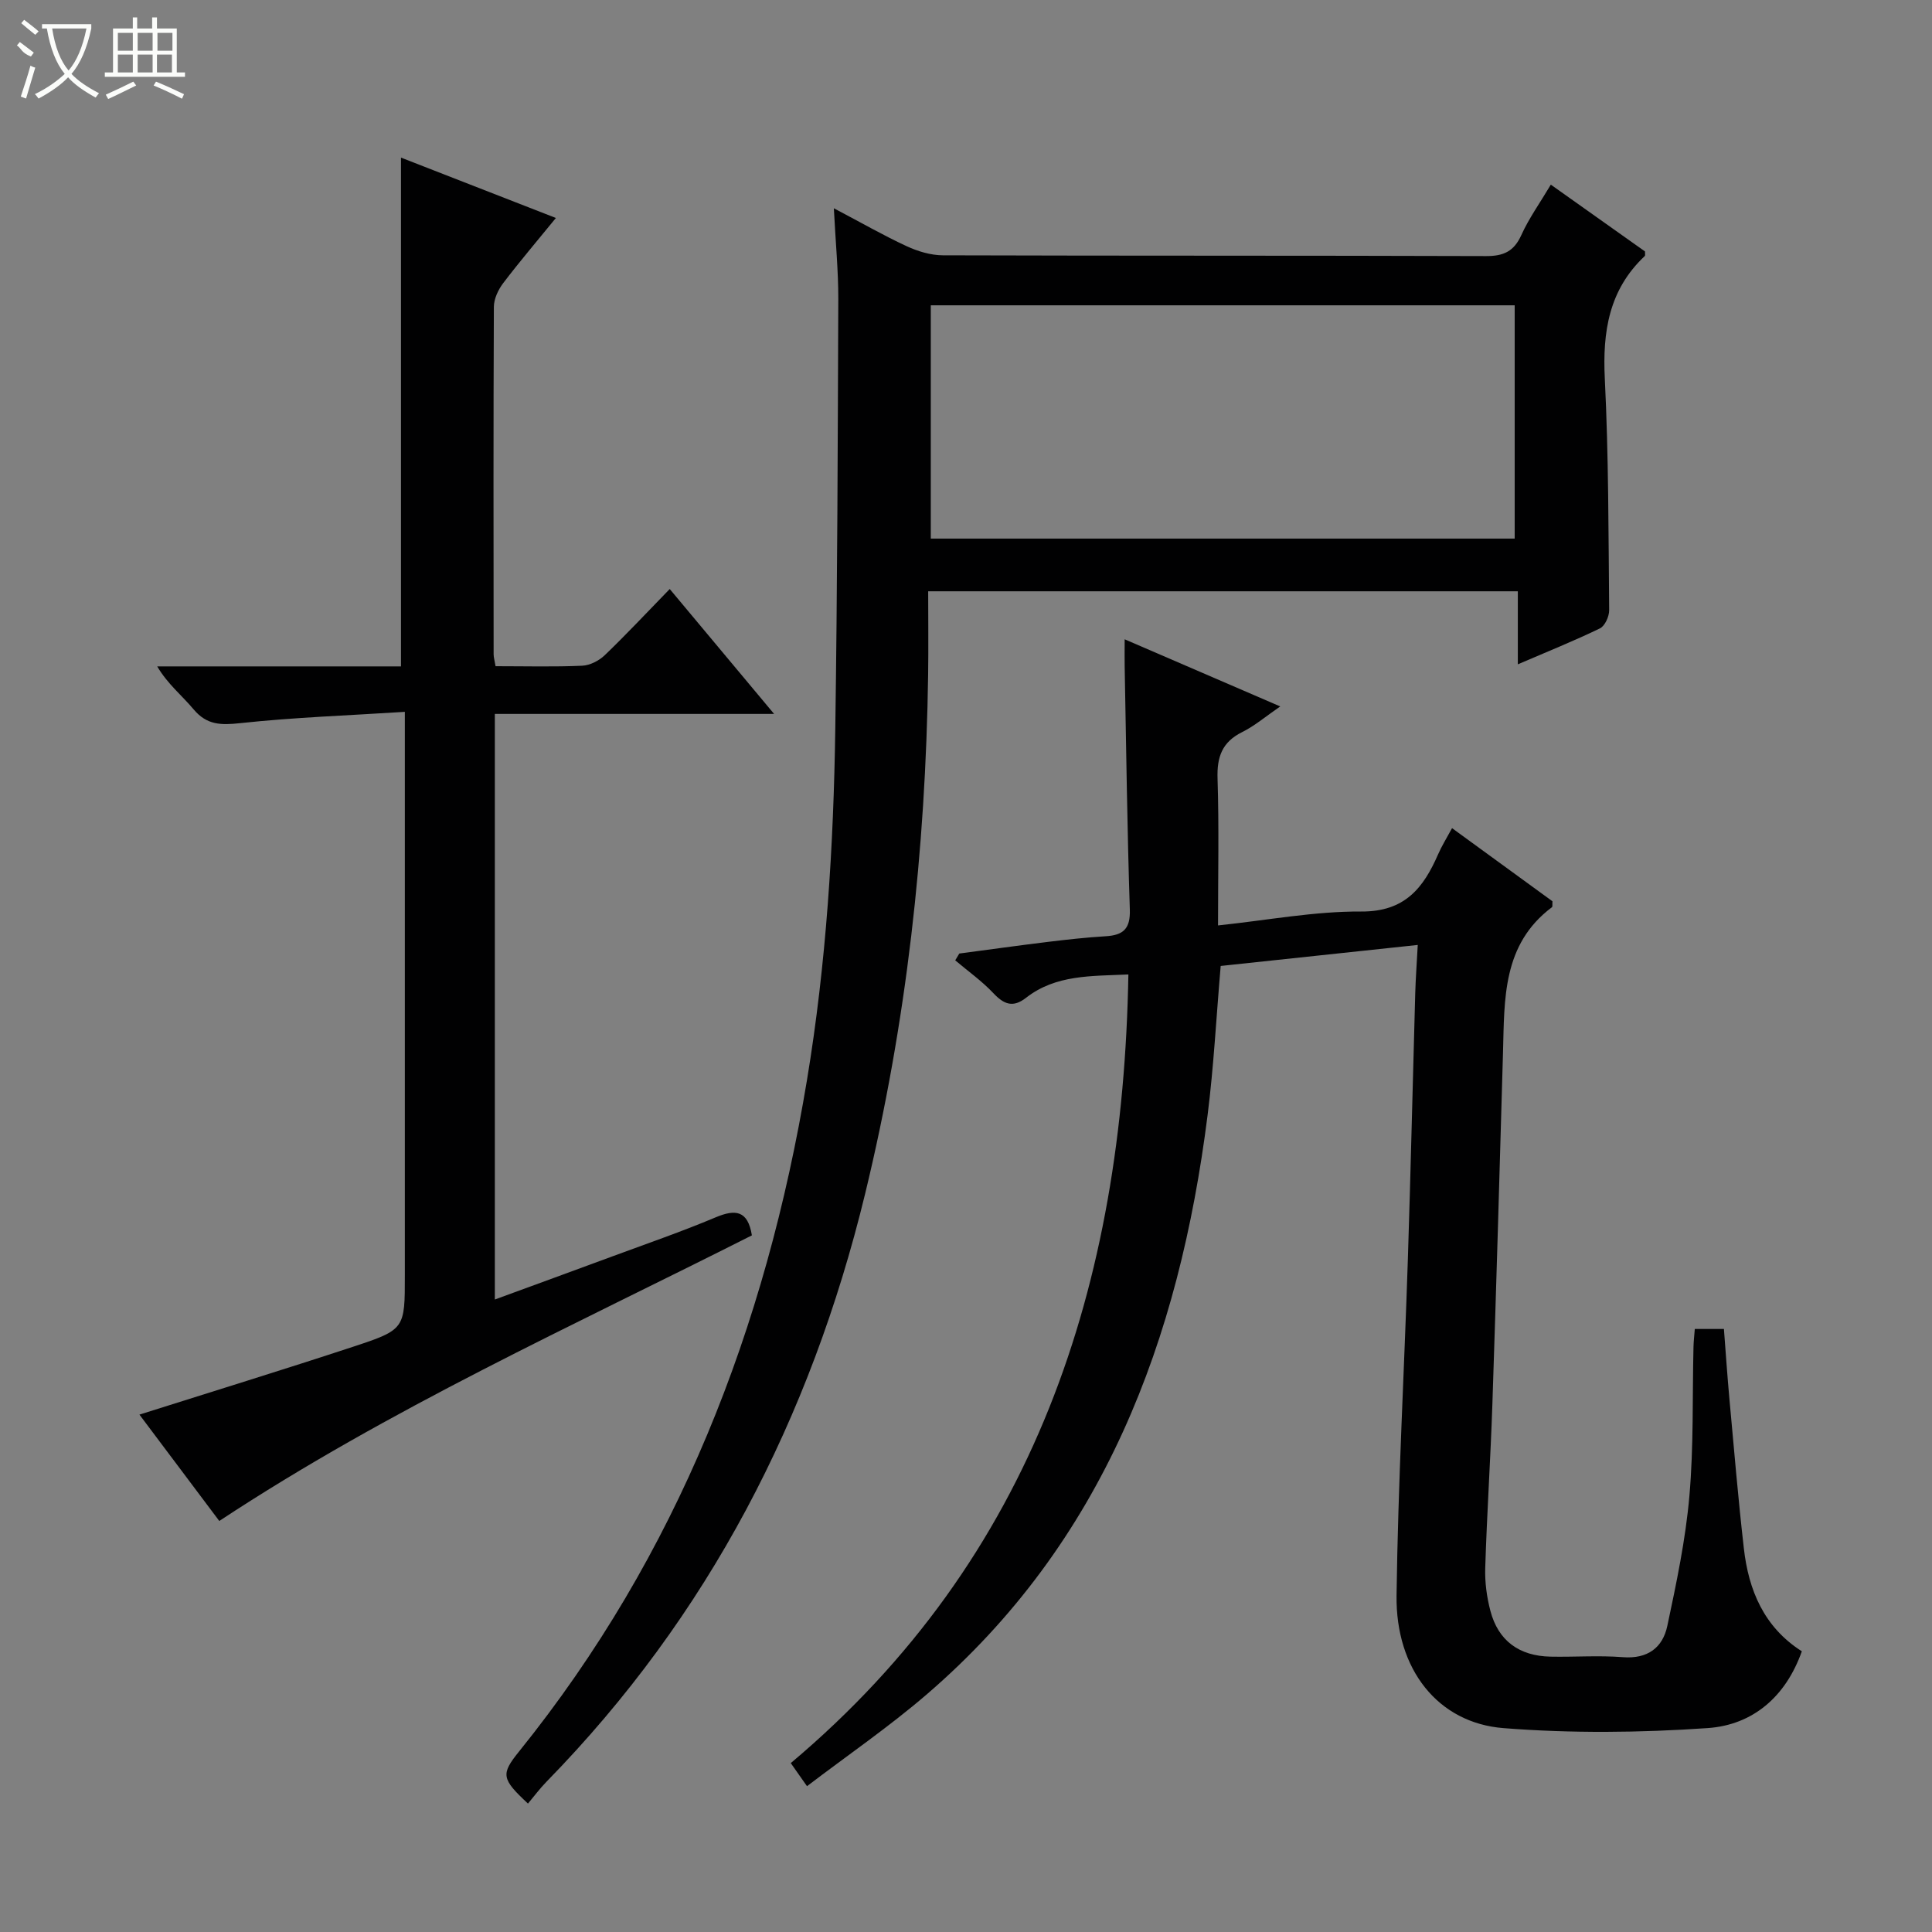
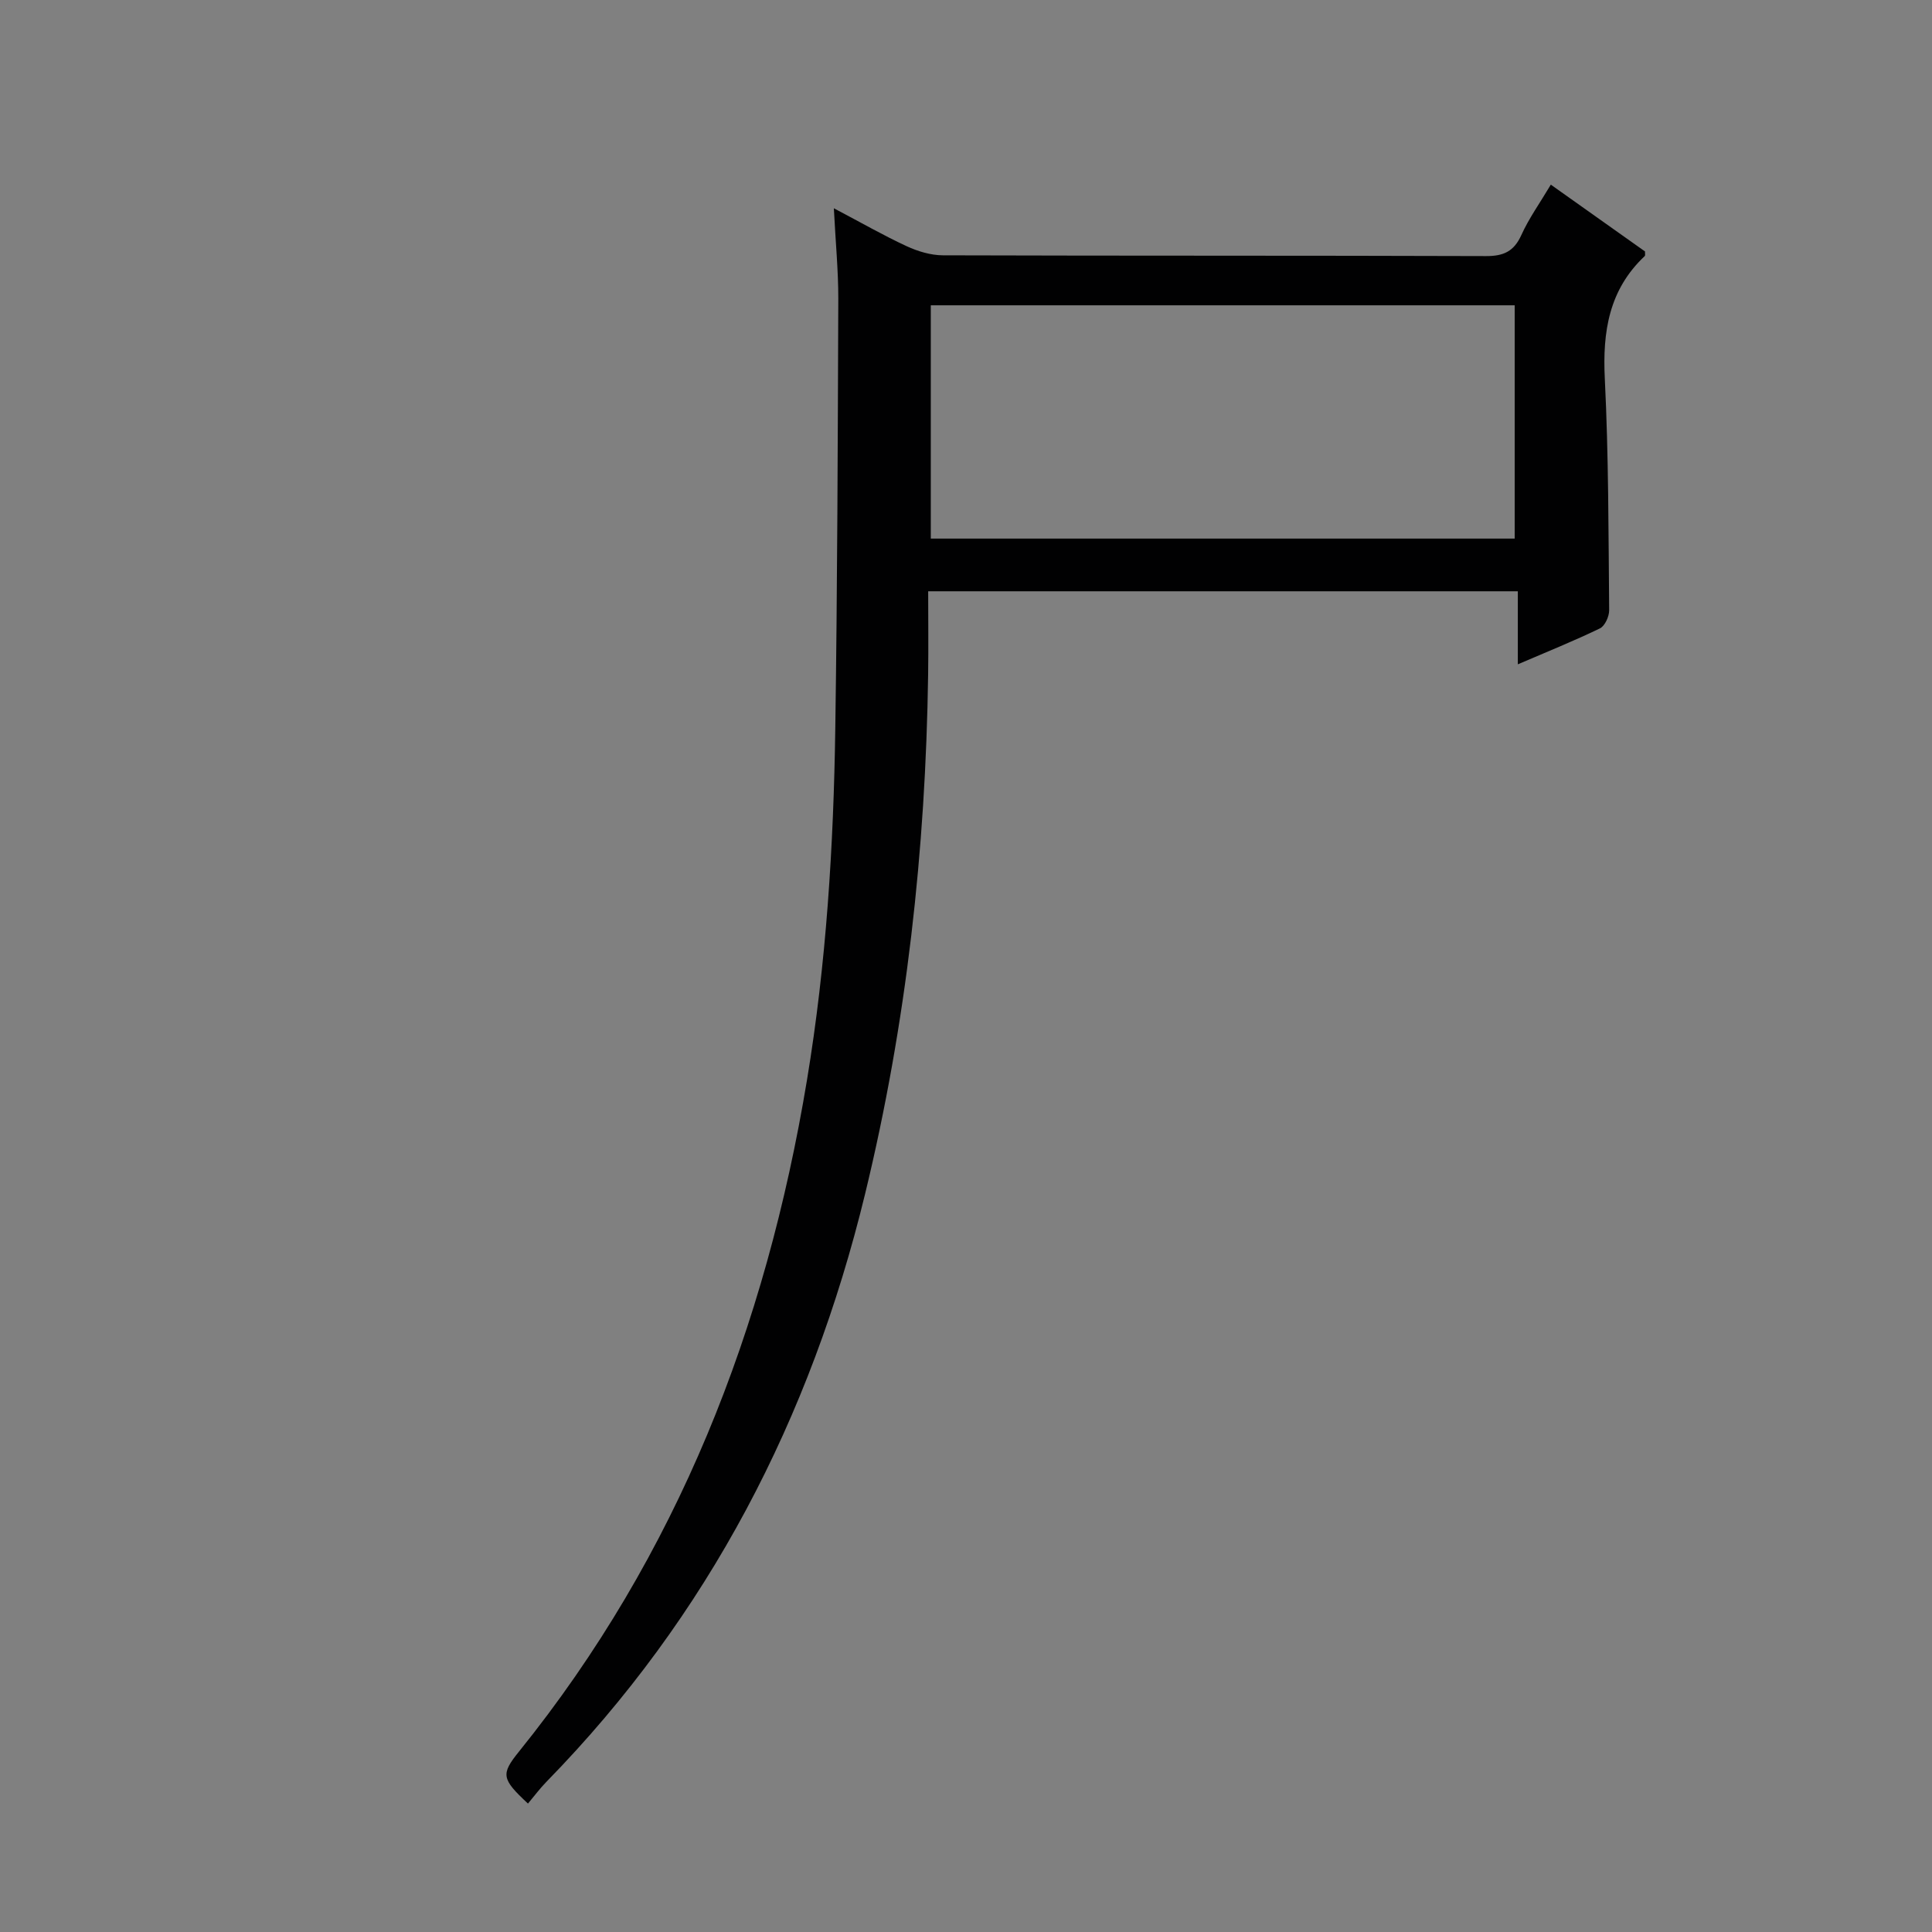
<svg xmlns="http://www.w3.org/2000/svg" enable-background="new 0 0 400 400" viewBox="0 0 400 400">
  <rect x="0" y="0" width="400" height="400" fill="#808080" stroke="none" />
  <g fill="#010102">
-     <path d="m373.05 341.88c-3.34 9.46-10.19 15.25-19.47 15.9-14.04.97-28.26 1.11-42.28.01-13.6-1.06-22.36-12.19-22.16-27.47.31-23.27 1.6-46.53 2.35-69.8.59-18.3 1-36.61 1.52-54.91.09-3.09.32-6.18.52-9.97-14.05 1.5-27.51 2.93-40.8 4.35-.92 10.71-1.44 20.84-2.71 30.87-5.87 46.52-21.5 88.43-58.19 119.98-7.78 6.69-16.3 12.53-24.75 18.97-1.35-1.92-2.18-3.09-3.36-4.78 50.6-42.57 68.77-99.11 69.9-163.28-7.64.36-15.01 0-21.2 4.84-2.68 2.09-4.55 1.37-6.74-.95-2.37-2.52-5.25-4.56-7.91-6.81.28-.47.56-.94.84-1.41 6.13-.81 12.26-1.67 18.41-2.42 3.96-.48 7.93-.92 11.91-1.16 3.6-.22 5.12-1.51 4.99-5.51-.55-16.8-.75-33.62-1.07-50.42-.03-1.48 0-2.96 0-5.55 10.89 4.7 21.25 9.17 32.21 13.9-3 2.06-5.28 4.02-7.9 5.32-4.16 2.07-5.23 5.16-5.08 9.63.32 9.95.1 19.91.1 30.39 10.26-1.08 19.96-2.94 29.65-2.88 9.03.06 12.88-4.88 15.93-11.88.72-1.66 1.7-3.22 2.87-5.38 7.12 5.18 14.03 10.22 20.79 15.14-.05.66.05 1.11-.11 1.23-10.29 7.71-9.82 19.01-10.13 30.09-.69 24.29-1.39 48.57-2.2 72.86-.38 11.3-1.13 22.58-1.48 33.88-.09 2.94.32 6 1.07 8.85 1.61 6.16 5.94 9.35 12.43 9.48 5 .1 10.02-.28 14.99.11 5.12.4 8.25-1.95 9.21-6.47 1.89-8.89 3.78-17.86 4.57-26.89.9-10.25.6-20.61.85-30.92.03-1.13.16-2.26.27-3.67h6.03c.37 4.81.7 9.72 1.15 14.63.94 10.25 1.8 20.52 2.97 30.74.97 8.7 4.17 16.37 12.01 21.36z" />
    <path d="m172.64 43.12c5.74 3.02 10.31 5.65 15.07 7.85 2.31 1.07 4.99 1.88 7.51 1.89 37.48.12 74.97.03 112.45.16 3.64.01 5.78-.97 7.31-4.36 1.56-3.45 3.81-6.58 6.1-10.43 6.67 4.73 13.11 9.3 19.5 13.83-.02.41.09.82-.06.96-7.4 6.97-8.75 15.64-8.26 25.41.79 15.95.75 31.94.9 47.91.01 1.28-.88 3.26-1.91 3.76-5.35 2.59-10.88 4.81-17 7.44 0-5.3 0-10 0-15.12-40.72 0-80.93 0-122.08 0 0 5.63.07 11.41-.01 17.18-.51 36.33-4.47 72.23-13.05 107.58-11.26 46.37-32.41 87.38-65.94 121.68-1.39 1.42-2.59 3.04-3.86 4.55-5.47-5.11-5.67-6.05-1.84-10.79 32.85-40.76 51.1-87.71 59.6-138.97 4.01-24.19 5.52-48.52 5.87-72.95.43-29.62.51-59.25.62-88.88.01-5.79-.56-11.59-.92-18.7zm20.07 68.39h120.89c0-16.34 0-32.25 0-48.3-40.42 0-80.5 0-120.89 0z" />
-     <path d="m102.6 137.93c6.29 0 12.12.16 17.93-.1 1.61-.07 3.48-1.03 4.67-2.17 4.44-4.26 8.65-8.77 13.46-13.71 7.2 8.62 14.08 16.85 21.61 25.86-19.66 0-38.61 0-57.82 0v121.24c8.26-3.03 16.28-5.95 24.28-8.91 7.16-2.65 14.4-5.14 21.43-8.1 4.09-1.72 6.67-1.47 7.51 3.73-36.93 18.67-74.99 35.86-110.27 59.13-5.43-7.23-10.96-14.6-16.53-22.02 15-4.75 29.65-9.25 44.2-14.04 10.81-3.56 10.75-3.72 10.75-14.86 0-36.49 0-72.97 0-109.46 0-1.96 0-3.93 0-7.14-11.71.75-22.94 1.14-34.09 2.34-3.99.43-6.91.41-9.65-2.86-2.39-2.86-5.38-5.23-7.53-8.89h50.47c0-35.36 0-70.2 0-105.34 10.3 4.01 20.9 8.15 32.07 12.5-3.91 4.8-7.55 9.06-10.93 13.52-1.02 1.35-1.9 3.23-1.91 4.87-.11 23.99-.07 47.98-.05 71.97.01.62.2 1.26.4 2.44z" />
  </g>
-   <path d="m6.4 11.7c-2-.8-1.9-1.6-2.9-2.3l.6-.7c.9.7 1.9 1.4 2.9 2.2zm-2.1 8.3c.7-2.1 1.4-4.2 2-6.4.2.1.6.3 1 .4-.7 2.3-1.3 4.4-1.9 6.4zm3-12.8c-1.1-.9-2.1-1.7-2.9-2.4l.6-.7c1 .8 2 1.5 3 2.4zm1.4-1.3v-.9h10.2v.9c-.9 4.2-2.3 7.3-4.1 9.4 1.3 1.4 3.2 2.7 5.7 4-.2.2-.4.5-.7.9-2.5-1.4-4.4-2.7-5.7-4.2-1.4 1.5-3.5 3-6.1 4.4 0 0 0 0-.1-.1-.3-.4-.5-.7-.7-.8 2.7-1.3 4.7-2.8 6.2-4.2-1.8-2.2-3-5.3-3.7-9.4zm9.2 0h-7.1c.6 3.8 1.7 6.7 3.4 8.7 1.7-2 2.9-4.8 3.7-8.7z" fill="#fbfcfa" />
-   <path d="m31.6 3.6h.9v2.3h4.1v9.1h1.7v.9h-16.6v-.9h1.7v-9.1h4.1v-2.3h.9v2.3h3.1v-2.3zm-4 13.3.6.8c-1.9.9-3.8 1.9-5.8 2.8-.2-.3-.3-.6-.5-.9 2-.9 3.9-1.8 5.7-2.7zm-3.2-10.1v3.7h3.1v-3.7zm0 4.5v3.7h3.1v-3.7zm4.1-4.5v3.7h3.1v-3.7zm0 4.5v3.7h3.1v-3.7zm9.1 9.1c-2.1-1.1-4.1-2-5.8-2.7l.5-.8c2.2.9 4.1 1.8 5.8 2.6l-.4.9zm-1.9-13.6h-3.1v3.7h3.1zm-3.2 4.5v3.7h3.1v-3.7z" fill="#fbfcfa" />
</svg>